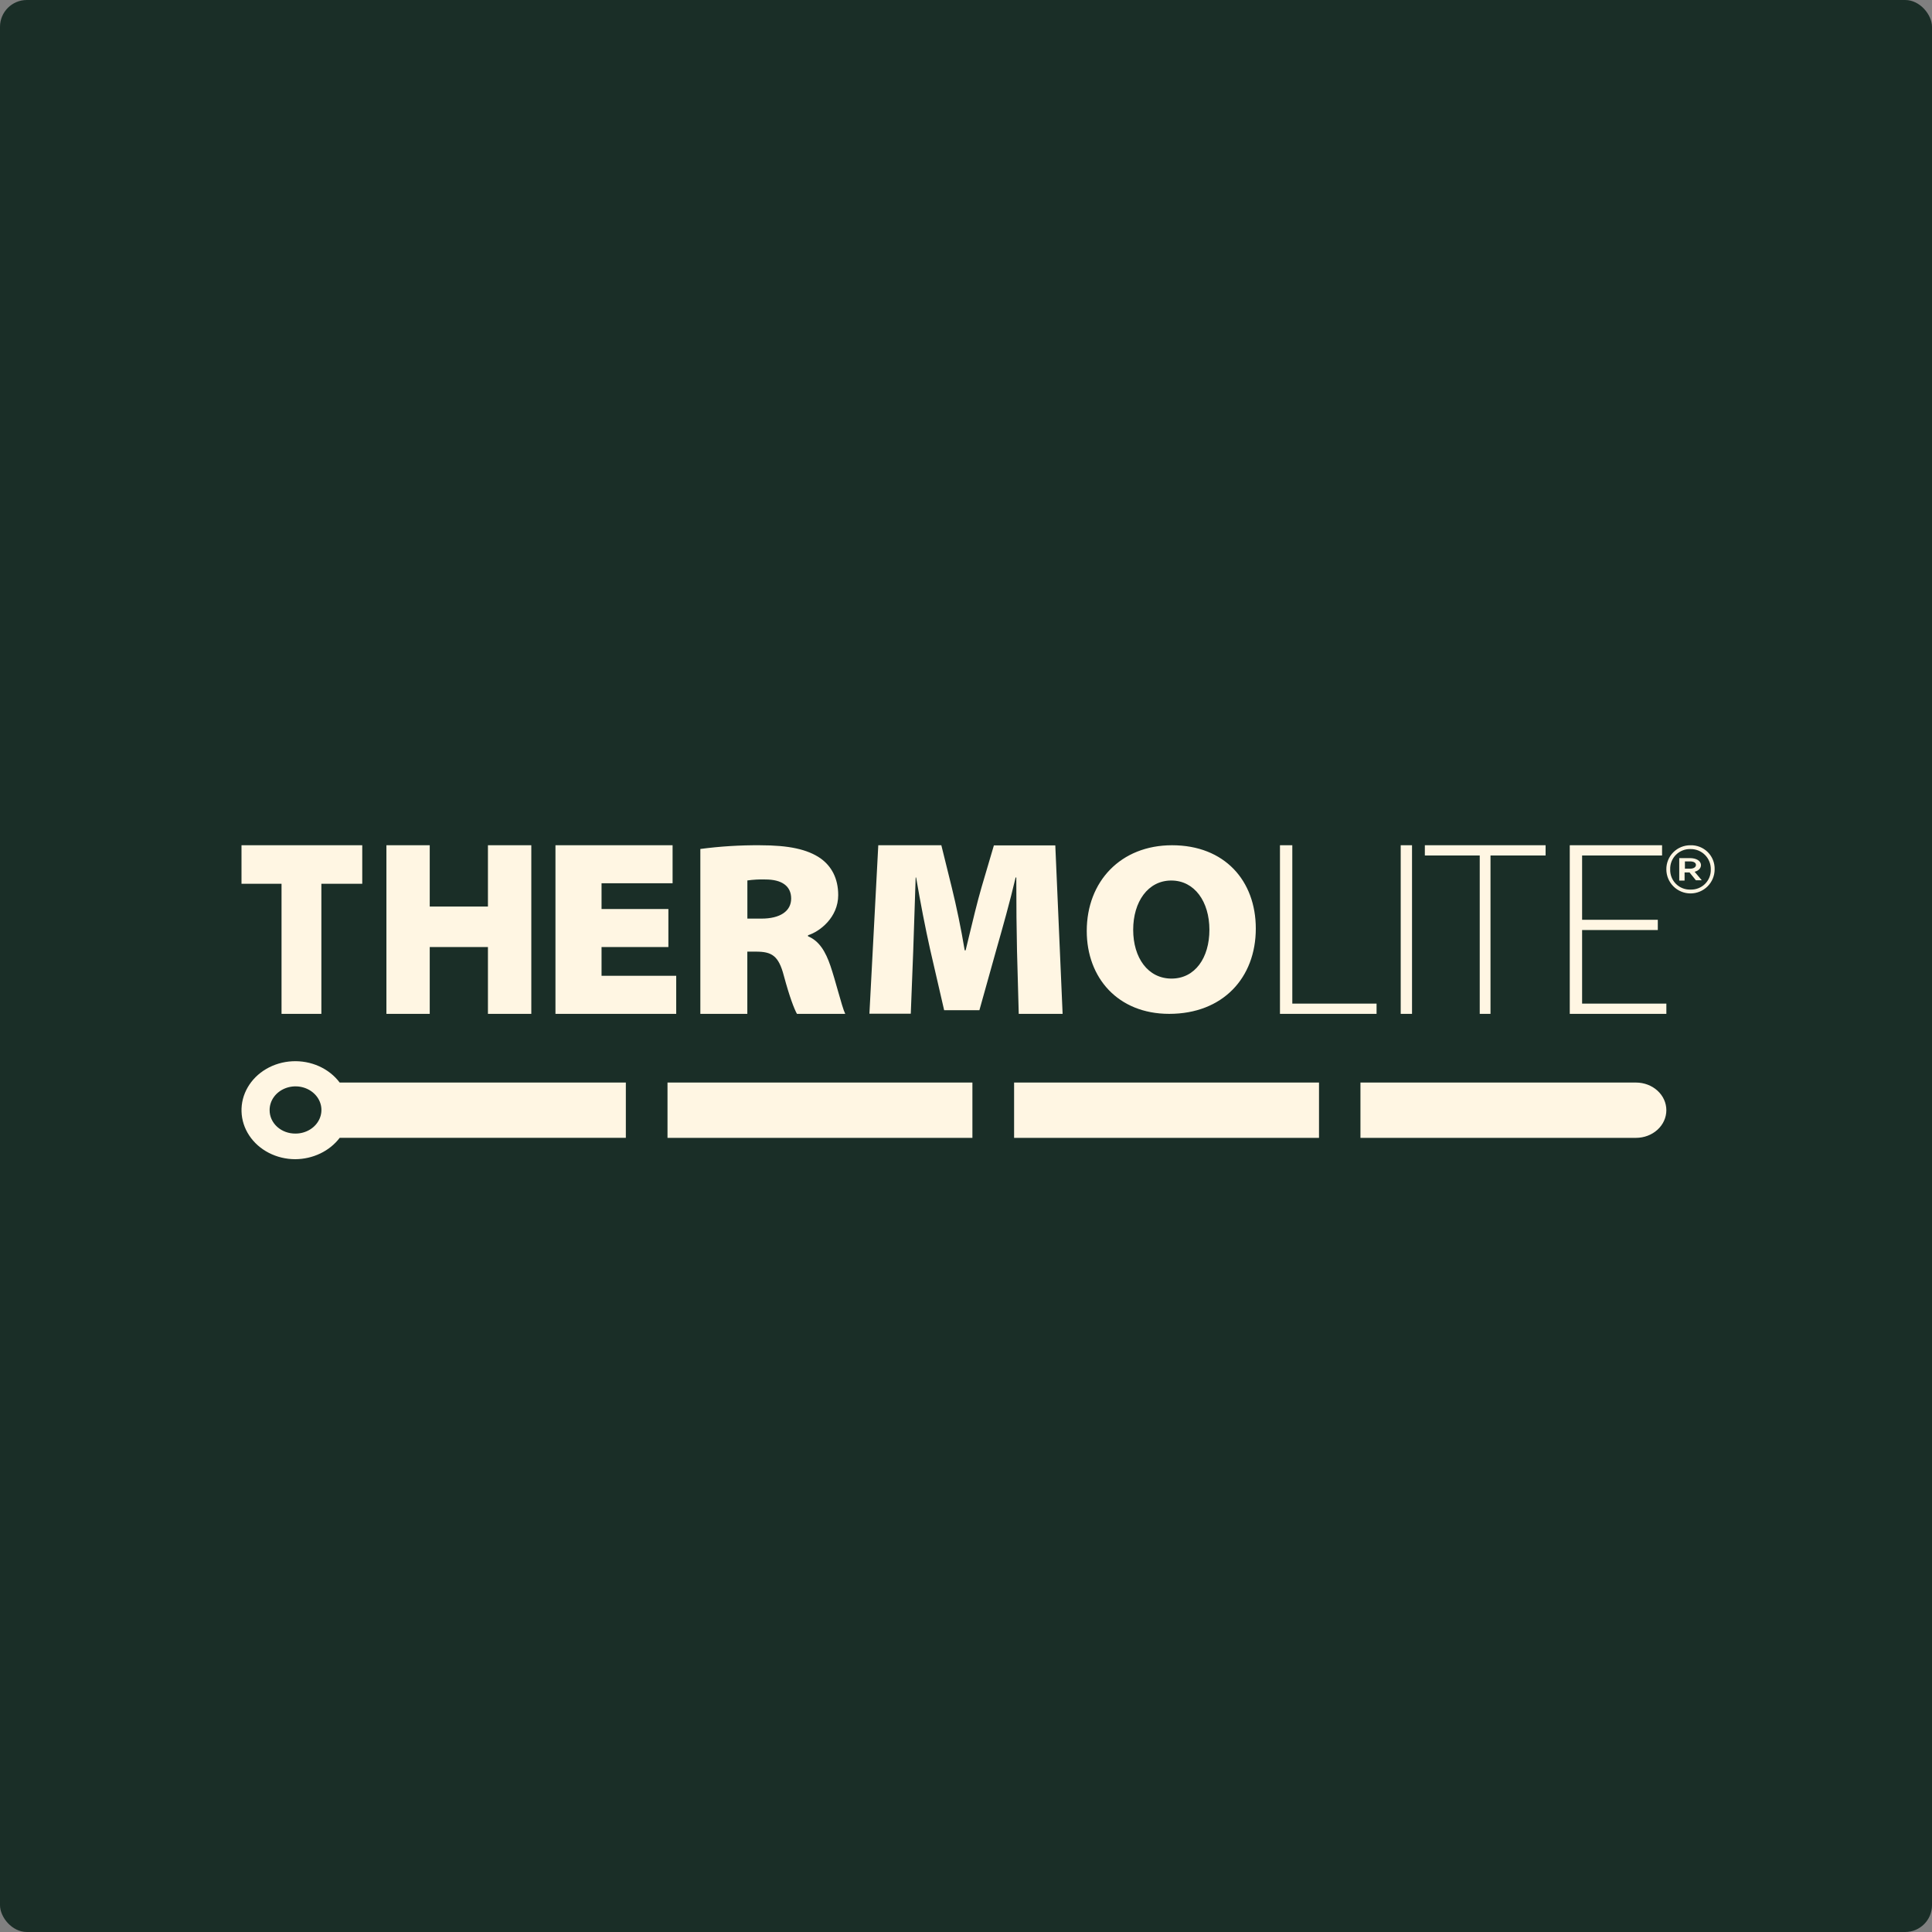
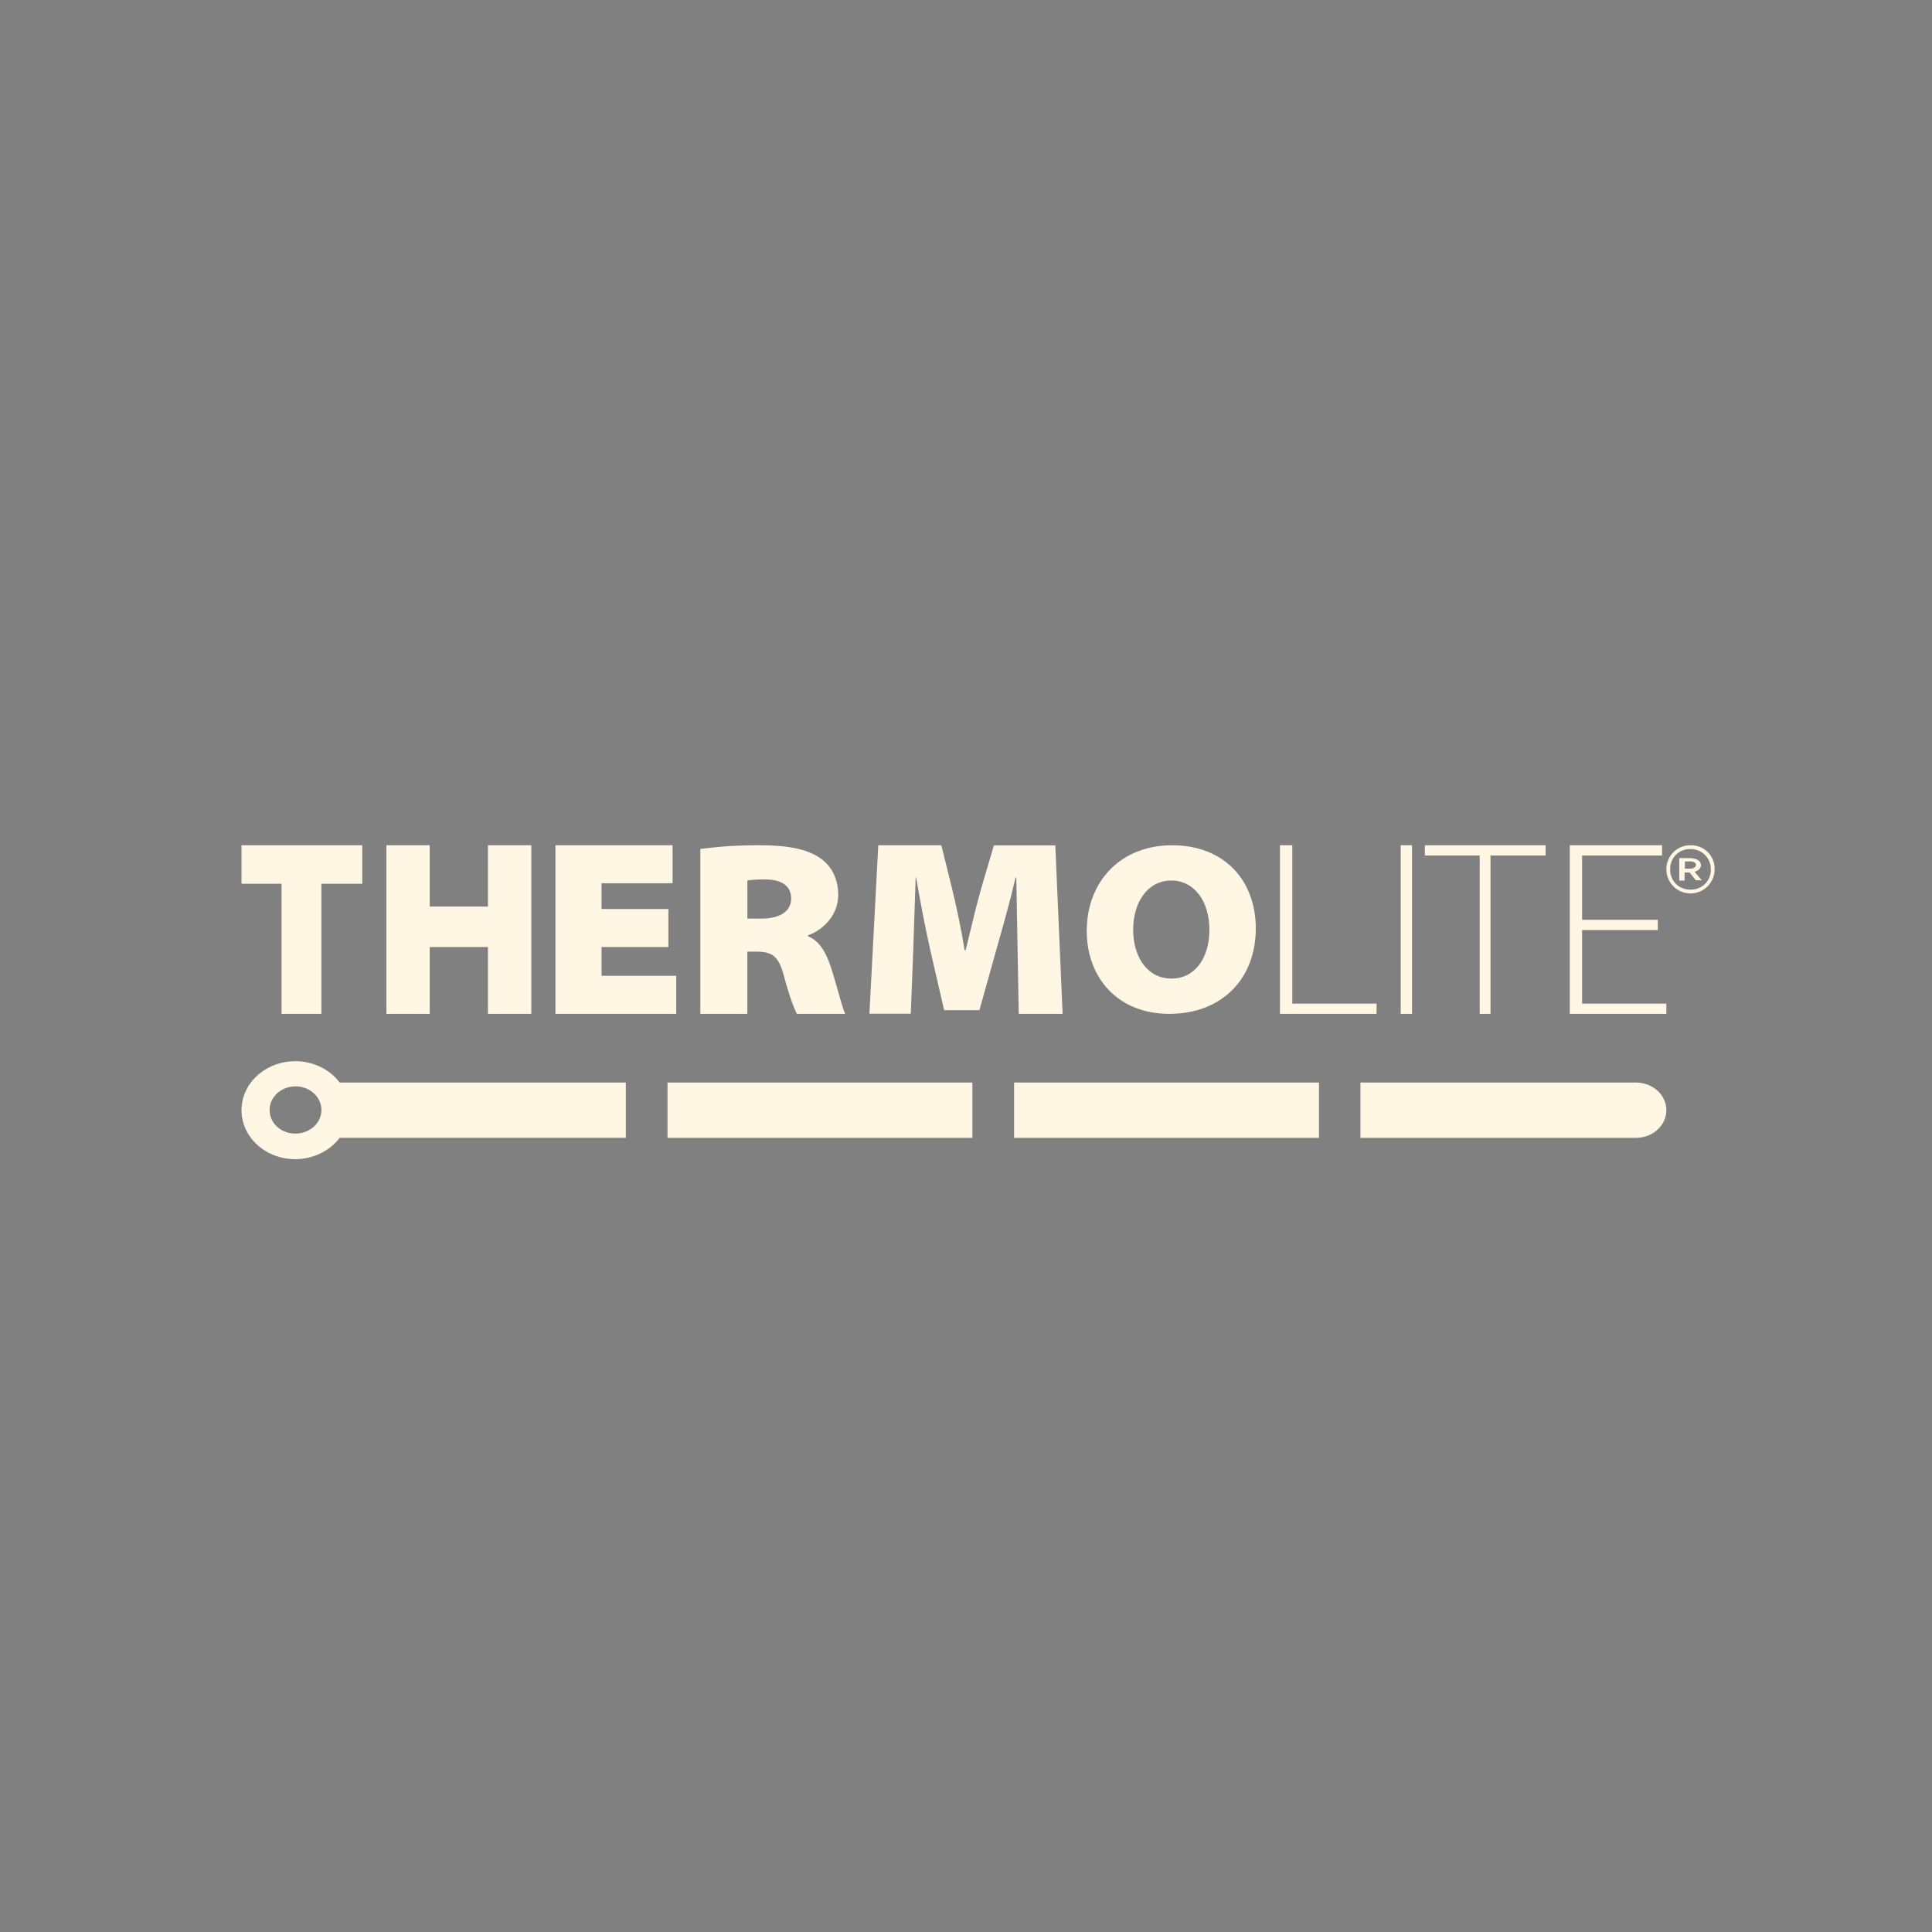
<svg xmlns="http://www.w3.org/2000/svg" fill="none" viewBox="0 0 144 144" height="144" width="144">
  <rect x="0" y="0" width="144" height="144" fill="#808080" stroke="none" />
-   <rect fill="#1A2E27" rx="2" height="144" width="144" />
-   <path fill="#FFF6E3" d="M20.984 65.87H18V63H27V65.87H23.953V75.567H20.984V65.87ZM32.03 63V67.567H36.368V63H39.601V75.567H36.368V70.587H32.03V75.567H28.801V63H32.03ZM44.836 70.587H49.818V67.754H44.836V65.834H50.131V63H41.401V75.567H50.401V72.728H44.836V70.587ZM52.2 63.277C53.678 63.081 55.17 62.989 56.662 63.001C58.782 63.001 60.185 63.298 61.164 63.981C61.968 64.559 62.475 65.46 62.475 66.715C62.475 68.38 61.105 69.433 60.224 69.708V69.784C61.07 70.135 61.537 70.941 61.894 71.982C62.089 72.557 62.283 73.244 62.46 73.869C62.676 74.631 62.866 75.302 62.999 75.567H59.4C59.195 75.197 58.856 74.329 58.422 72.721C58.03 71.224 57.521 70.929 56.339 70.929H55.701V75.567H52.2V63.277ZM55.705 68.468H56.756C58.144 68.468 58.969 67.915 58.969 66.972C58.969 66.029 58.255 65.551 57.055 65.551C56.604 65.536 56.152 65.561 55.705 65.624V68.468ZM75.749 65.403C75.749 67.575 75.767 69.325 75.802 70.881L75.931 75.567H79.201L78.656 63.01H74.079L73.156 66.14C72.85 67.189 72.493 68.67 72.16 70.055L72.16 70.055L72.159 70.059L72.158 70.063L72.157 70.067L72.156 70.07L72.155 70.074L72.154 70.08L72.152 70.089C72.091 70.342 72.031 70.591 71.972 70.834H71.903C71.641 69.242 71.276 67.509 70.945 66.168L70.162 63H65.462L64.801 75.557H67.884L68.066 70.881C68.097 70.058 68.127 69.118 68.158 68.131C68.186 67.241 68.215 66.314 68.248 65.403H68.282C68.6 67.268 68.978 69.213 69.327 70.768L70.371 75.295H72.999L74.27 70.751C74.723 69.166 75.28 67.192 75.698 65.403H75.749ZM93.6 69.209C93.6 72.883 91.139 75.567 87.145 75.567C83.325 75.567 81 72.883 81 69.39C81 65.682 83.548 63 87.353 63C91.277 62.998 93.6 65.644 93.6 69.209ZM84.461 69.299C84.461 71.389 85.562 72.938 87.317 72.938C89.073 72.938 90.142 71.389 90.142 69.299C90.142 67.21 89.039 65.629 87.301 65.629C85.564 65.629 84.461 67.212 84.461 69.299ZM96.321 63H95.401V75.567H102.601V74.802H96.321V63ZM105.244 63V75.567H104.401V63H105.244ZM106.2 63.765H110.291V75.567H111.093V63.765H115.2V63H106.2V63.765ZM123.563 69.32H117.921V74.802H124.201V75.567H117.001V63H123.881V63.765H117.921V68.556H123.563V69.32ZM125.308 63.132C125.527 63.043 125.762 62.998 126 63.001C126.238 62.994 126.475 63.036 126.696 63.124C126.917 63.212 127.118 63.344 127.287 63.512C127.455 63.68 127.588 63.88 127.676 64.101C127.764 64.322 127.806 64.558 127.799 64.796C127.799 65.272 127.61 65.728 127.272 66.065C126.935 66.402 126.477 66.591 126 66.591C125.522 66.591 125.064 66.402 124.727 66.065C124.389 65.728 124.2 65.272 124.2 64.796C124.197 64.559 124.242 64.325 124.332 64.106C124.421 63.887 124.554 63.688 124.721 63.521C124.889 63.354 125.088 63.222 125.308 63.132ZM125.412 66.204C125.599 66.278 125.799 66.312 126 66.305C126.2 66.312 126.4 66.278 126.587 66.204C126.774 66.131 126.943 66.02 127.085 65.879C127.227 65.737 127.338 65.568 127.412 65.382C127.485 65.195 127.52 64.996 127.513 64.796C127.516 64.597 127.48 64.398 127.405 64.214C127.33 64.029 127.219 63.861 127.078 63.72C126.936 63.579 126.768 63.467 126.583 63.392C126.398 63.318 126.199 63.281 126 63.284C125.799 63.277 125.599 63.312 125.412 63.386C125.225 63.459 125.056 63.57 124.914 63.712C124.772 63.854 124.661 64.023 124.587 64.21C124.514 64.396 124.479 64.596 124.486 64.796C124.479 64.996 124.514 65.195 124.587 65.382C124.661 65.568 124.772 65.737 124.914 65.879C125.056 66.02 125.225 66.131 125.412 66.204ZM126.306 64.976C126.444 64.943 126.564 64.878 126.65 64.79C126.735 64.702 126.781 64.595 126.78 64.486C126.78 64.146 126.406 63.958 125.957 63.958H125.161V65.633H125.559V65.028H125.929L126.403 65.612H126.841L126.306 64.976ZM125.957 64.746H125.583V64.203H125.957C126.23 64.203 126.406 64.298 126.406 64.465C126.406 64.633 126.233 64.748 125.957 64.748V64.746ZM25.318 80.687C24.928 80.167 24.398 79.748 23.778 79.47C23.158 79.192 22.47 79.065 21.78 79.101C21.091 79.137 20.423 79.334 19.842 79.674C19.261 80.014 18.786 80.486 18.464 81.042C18.141 81.599 17.982 82.222 18.002 82.851C18.021 83.48 18.219 84.094 18.576 84.633C18.932 85.172 19.436 85.618 20.037 85.927C20.639 86.237 21.317 86.4 22.008 86.4C22.66 86.396 23.3 86.249 23.876 85.972C24.452 85.695 24.947 85.296 25.318 84.808H46.647V80.687H25.318ZM22.027 84.49C21.774 84.493 21.522 84.45 21.288 84.364C21.053 84.278 20.84 84.15 20.66 83.988C20.48 83.826 20.338 83.632 20.241 83.419C20.144 83.206 20.095 82.978 20.096 82.747C20.092 82.399 20.203 82.057 20.412 81.766C20.622 81.474 20.922 81.246 21.275 81.11C21.627 80.975 22.016 80.937 22.392 81.003C22.767 81.069 23.113 81.235 23.385 81.481C23.657 81.726 23.843 82.04 23.919 82.381C23.995 82.723 23.957 83.077 23.812 83.4C23.666 83.722 23.419 83.998 23.101 84.192C22.783 84.386 22.409 84.49 22.027 84.49ZM72.478 80.687H49.752V84.809H72.478V80.687ZM101.4 80.687V84.809H121.938C122.538 84.809 123.113 84.592 123.538 84.205C123.962 83.819 124.2 83.294 124.2 82.748C124.2 82.201 123.962 81.677 123.538 81.291C123.113 80.904 122.538 80.687 121.938 80.687H101.4ZM75.585 80.687H98.311V84.809H75.585V80.687Z" clip-rule="evenodd" fill-rule="evenodd" />
+   <path fill="#FFF6E3" d="M20.984 65.87H18V63H27V65.87H23.953V75.567H20.984V65.87ZM32.03 63V67.567H36.368V63H39.601V75.567H36.368V70.587H32.03V75.567H28.801V63H32.03ZM44.836 70.587H49.818V67.754H44.836V65.834H50.131V63H41.401V75.567H50.401V72.728H44.836V70.587ZM52.2 63.277C53.678 63.081 55.17 62.989 56.662 63.001C58.782 63.001 60.185 63.298 61.164 63.981C61.968 64.559 62.475 65.46 62.475 66.715C62.475 68.38 61.105 69.433 60.224 69.708V69.784C61.07 70.135 61.537 70.941 61.894 71.982C62.089 72.557 62.283 73.244 62.46 73.869C62.676 74.631 62.866 75.302 62.999 75.567H59.4C59.195 75.197 58.856 74.329 58.422 72.721C58.03 71.224 57.521 70.929 56.339 70.929H55.701V75.567H52.2V63.277ZM55.705 68.468H56.756C58.144 68.468 58.969 67.915 58.969 66.972C58.969 66.029 58.255 65.551 57.055 65.551C56.604 65.536 56.152 65.561 55.705 65.624V68.468ZM75.749 65.403L75.931 75.567H79.201L78.656 63.01H74.079L73.156 66.14C72.85 67.189 72.493 68.67 72.16 70.055L72.16 70.055L72.159 70.059L72.158 70.063L72.157 70.067L72.156 70.07L72.155 70.074L72.154 70.08L72.152 70.089C72.091 70.342 72.031 70.591 71.972 70.834H71.903C71.641 69.242 71.276 67.509 70.945 66.168L70.162 63H65.462L64.801 75.557H67.884L68.066 70.881C68.097 70.058 68.127 69.118 68.158 68.131C68.186 67.241 68.215 66.314 68.248 65.403H68.282C68.6 67.268 68.978 69.213 69.327 70.768L70.371 75.295H72.999L74.27 70.751C74.723 69.166 75.28 67.192 75.698 65.403H75.749ZM93.6 69.209C93.6 72.883 91.139 75.567 87.145 75.567C83.325 75.567 81 72.883 81 69.39C81 65.682 83.548 63 87.353 63C91.277 62.998 93.6 65.644 93.6 69.209ZM84.461 69.299C84.461 71.389 85.562 72.938 87.317 72.938C89.073 72.938 90.142 71.389 90.142 69.299C90.142 67.21 89.039 65.629 87.301 65.629C85.564 65.629 84.461 67.212 84.461 69.299ZM96.321 63H95.401V75.567H102.601V74.802H96.321V63ZM105.244 63V75.567H104.401V63H105.244ZM106.2 63.765H110.291V75.567H111.093V63.765H115.2V63H106.2V63.765ZM123.563 69.32H117.921V74.802H124.201V75.567H117.001V63H123.881V63.765H117.921V68.556H123.563V69.32ZM125.308 63.132C125.527 63.043 125.762 62.998 126 63.001C126.238 62.994 126.475 63.036 126.696 63.124C126.917 63.212 127.118 63.344 127.287 63.512C127.455 63.68 127.588 63.88 127.676 64.101C127.764 64.322 127.806 64.558 127.799 64.796C127.799 65.272 127.61 65.728 127.272 66.065C126.935 66.402 126.477 66.591 126 66.591C125.522 66.591 125.064 66.402 124.727 66.065C124.389 65.728 124.2 65.272 124.2 64.796C124.197 64.559 124.242 64.325 124.332 64.106C124.421 63.887 124.554 63.688 124.721 63.521C124.889 63.354 125.088 63.222 125.308 63.132ZM125.412 66.204C125.599 66.278 125.799 66.312 126 66.305C126.2 66.312 126.4 66.278 126.587 66.204C126.774 66.131 126.943 66.02 127.085 65.879C127.227 65.737 127.338 65.568 127.412 65.382C127.485 65.195 127.52 64.996 127.513 64.796C127.516 64.597 127.48 64.398 127.405 64.214C127.33 64.029 127.219 63.861 127.078 63.72C126.936 63.579 126.768 63.467 126.583 63.392C126.398 63.318 126.199 63.281 126 63.284C125.799 63.277 125.599 63.312 125.412 63.386C125.225 63.459 125.056 63.57 124.914 63.712C124.772 63.854 124.661 64.023 124.587 64.21C124.514 64.396 124.479 64.596 124.486 64.796C124.479 64.996 124.514 65.195 124.587 65.382C124.661 65.568 124.772 65.737 124.914 65.879C125.056 66.02 125.225 66.131 125.412 66.204ZM126.306 64.976C126.444 64.943 126.564 64.878 126.65 64.79C126.735 64.702 126.781 64.595 126.78 64.486C126.78 64.146 126.406 63.958 125.957 63.958H125.161V65.633H125.559V65.028H125.929L126.403 65.612H126.841L126.306 64.976ZM125.957 64.746H125.583V64.203H125.957C126.23 64.203 126.406 64.298 126.406 64.465C126.406 64.633 126.233 64.748 125.957 64.748V64.746ZM25.318 80.687C24.928 80.167 24.398 79.748 23.778 79.47C23.158 79.192 22.47 79.065 21.78 79.101C21.091 79.137 20.423 79.334 19.842 79.674C19.261 80.014 18.786 80.486 18.464 81.042C18.141 81.599 17.982 82.222 18.002 82.851C18.021 83.48 18.219 84.094 18.576 84.633C18.932 85.172 19.436 85.618 20.037 85.927C20.639 86.237 21.317 86.4 22.008 86.4C22.66 86.396 23.3 86.249 23.876 85.972C24.452 85.695 24.947 85.296 25.318 84.808H46.647V80.687H25.318ZM22.027 84.49C21.774 84.493 21.522 84.45 21.288 84.364C21.053 84.278 20.84 84.15 20.66 83.988C20.48 83.826 20.338 83.632 20.241 83.419C20.144 83.206 20.095 82.978 20.096 82.747C20.092 82.399 20.203 82.057 20.412 81.766C20.622 81.474 20.922 81.246 21.275 81.11C21.627 80.975 22.016 80.937 22.392 81.003C22.767 81.069 23.113 81.235 23.385 81.481C23.657 81.726 23.843 82.04 23.919 82.381C23.995 82.723 23.957 83.077 23.812 83.4C23.666 83.722 23.419 83.998 23.101 84.192C22.783 84.386 22.409 84.49 22.027 84.49ZM72.478 80.687H49.752V84.809H72.478V80.687ZM101.4 80.687V84.809H121.938C122.538 84.809 123.113 84.592 123.538 84.205C123.962 83.819 124.2 83.294 124.2 82.748C124.2 82.201 123.962 81.677 123.538 81.291C123.113 80.904 122.538 80.687 121.938 80.687H101.4ZM75.585 80.687H98.311V84.809H75.585V80.687Z" clip-rule="evenodd" fill-rule="evenodd" />
</svg>